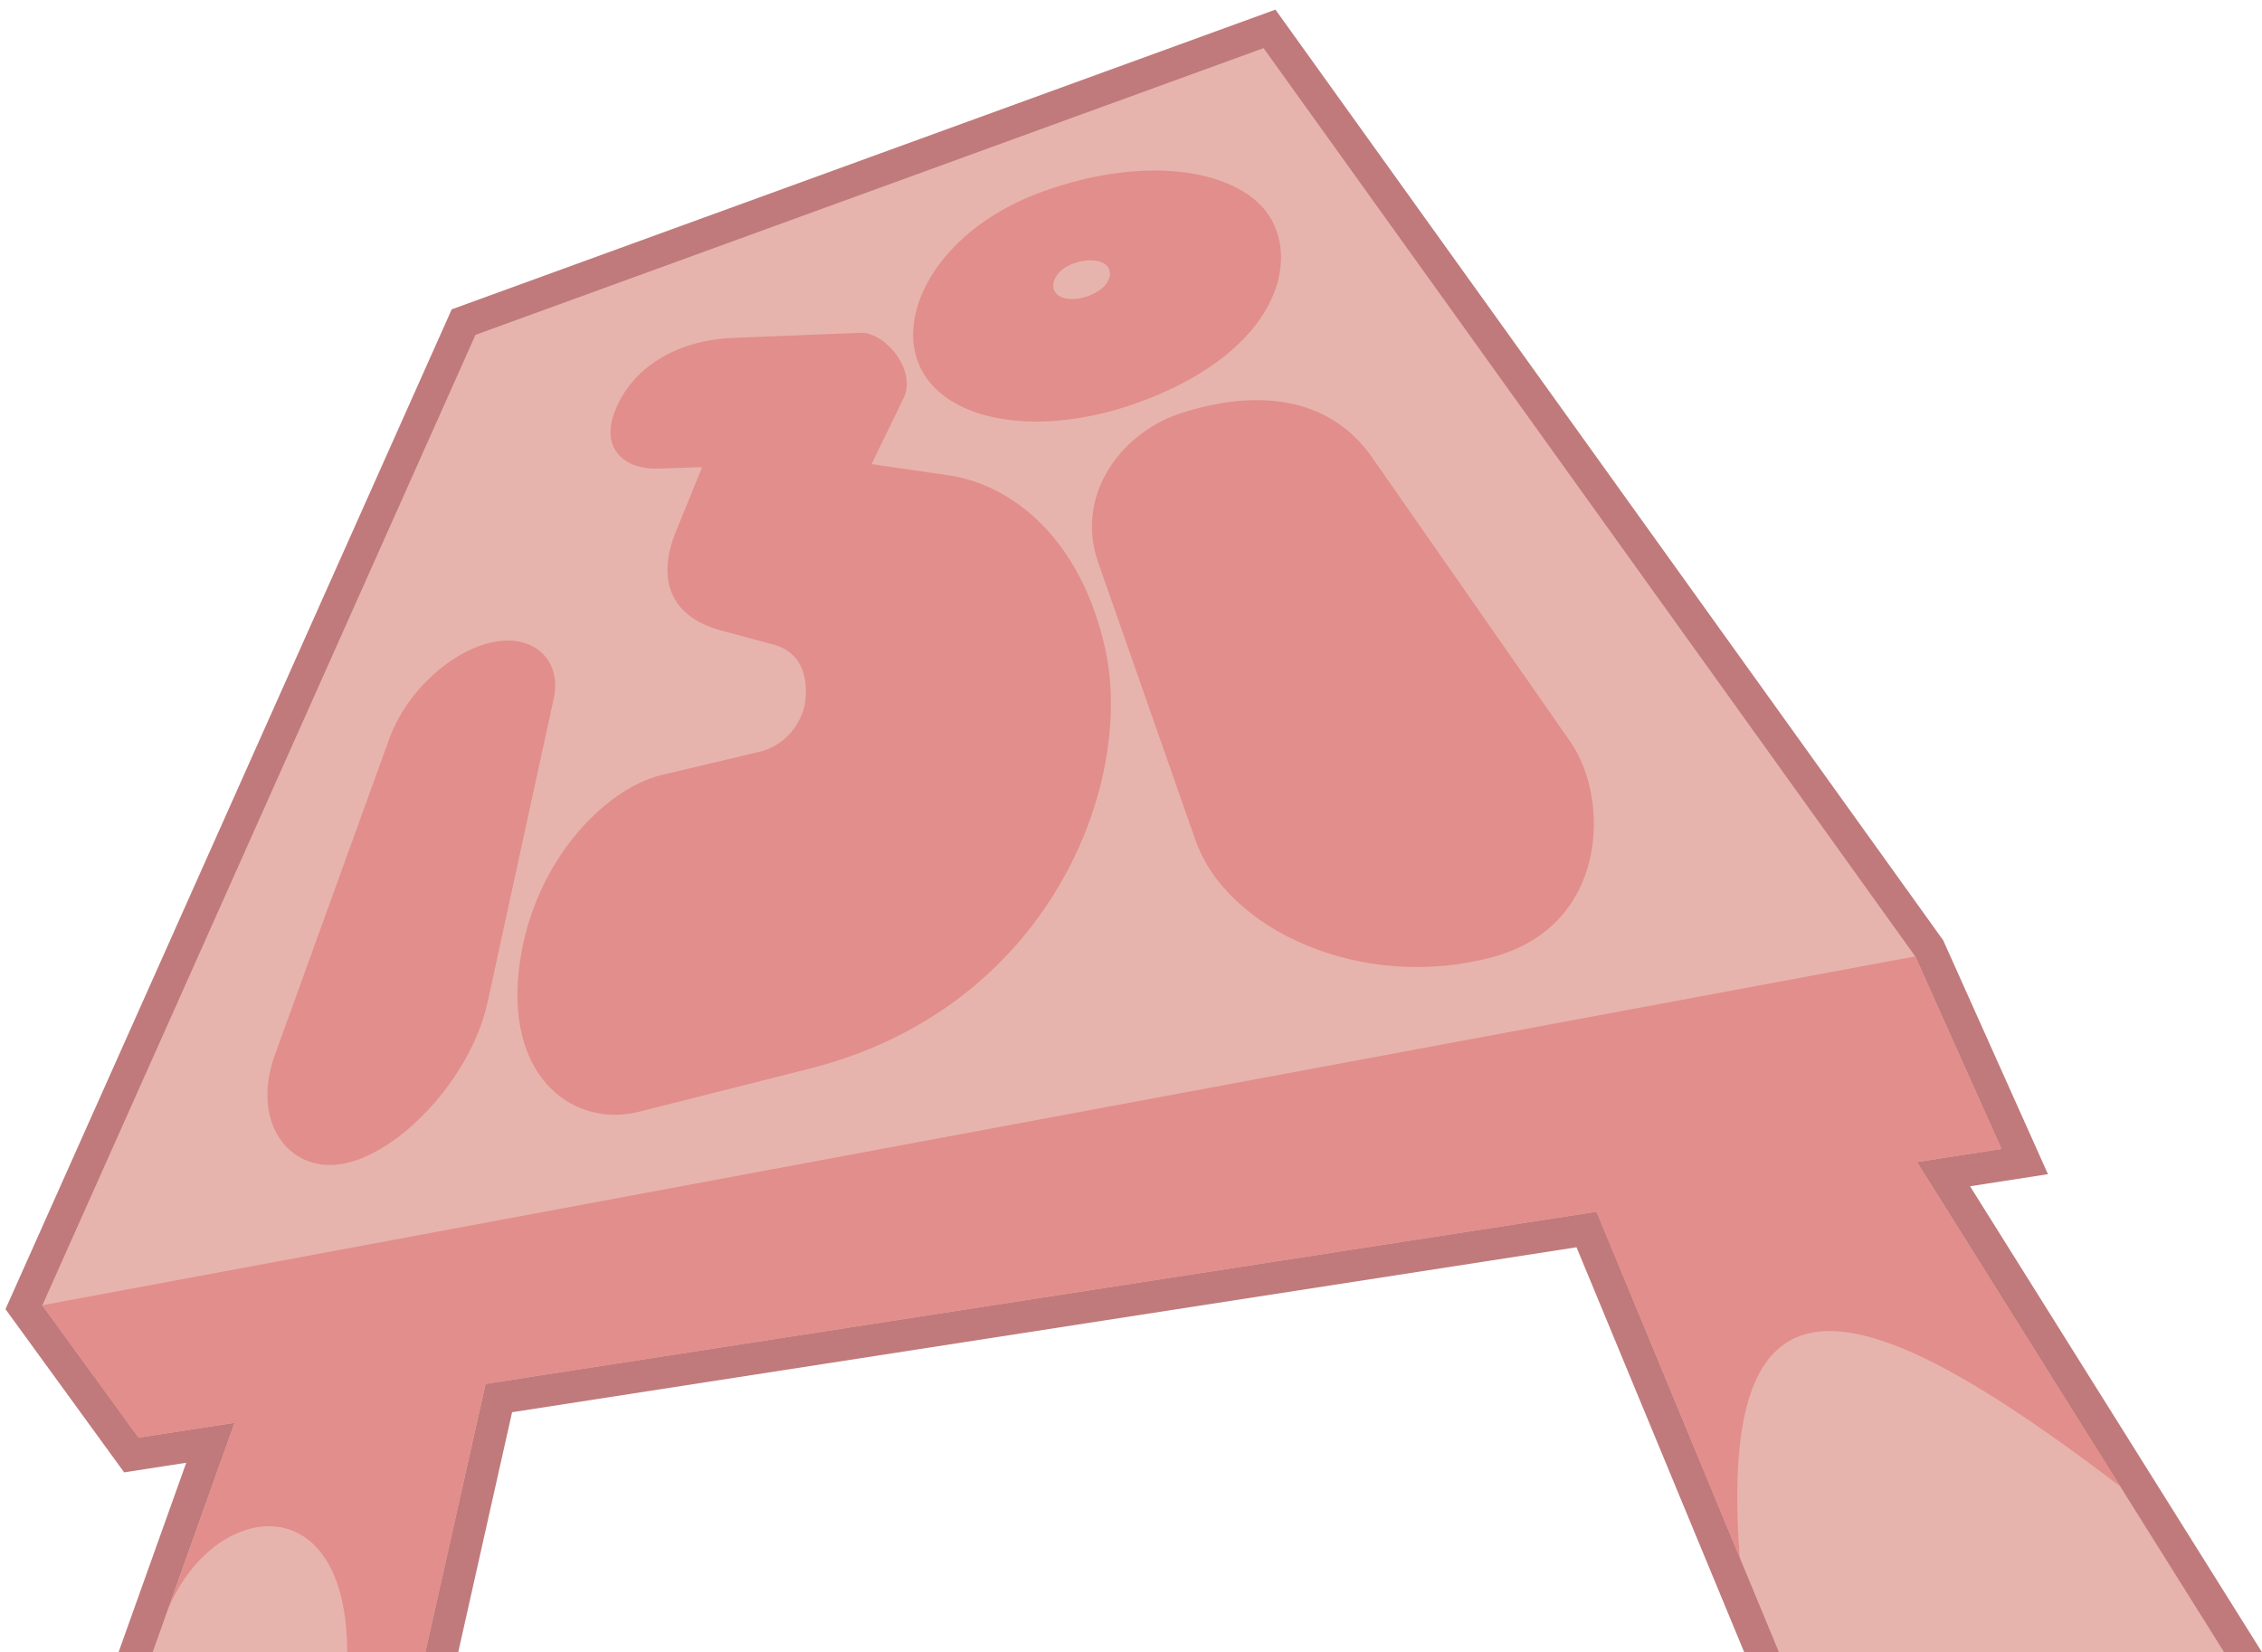
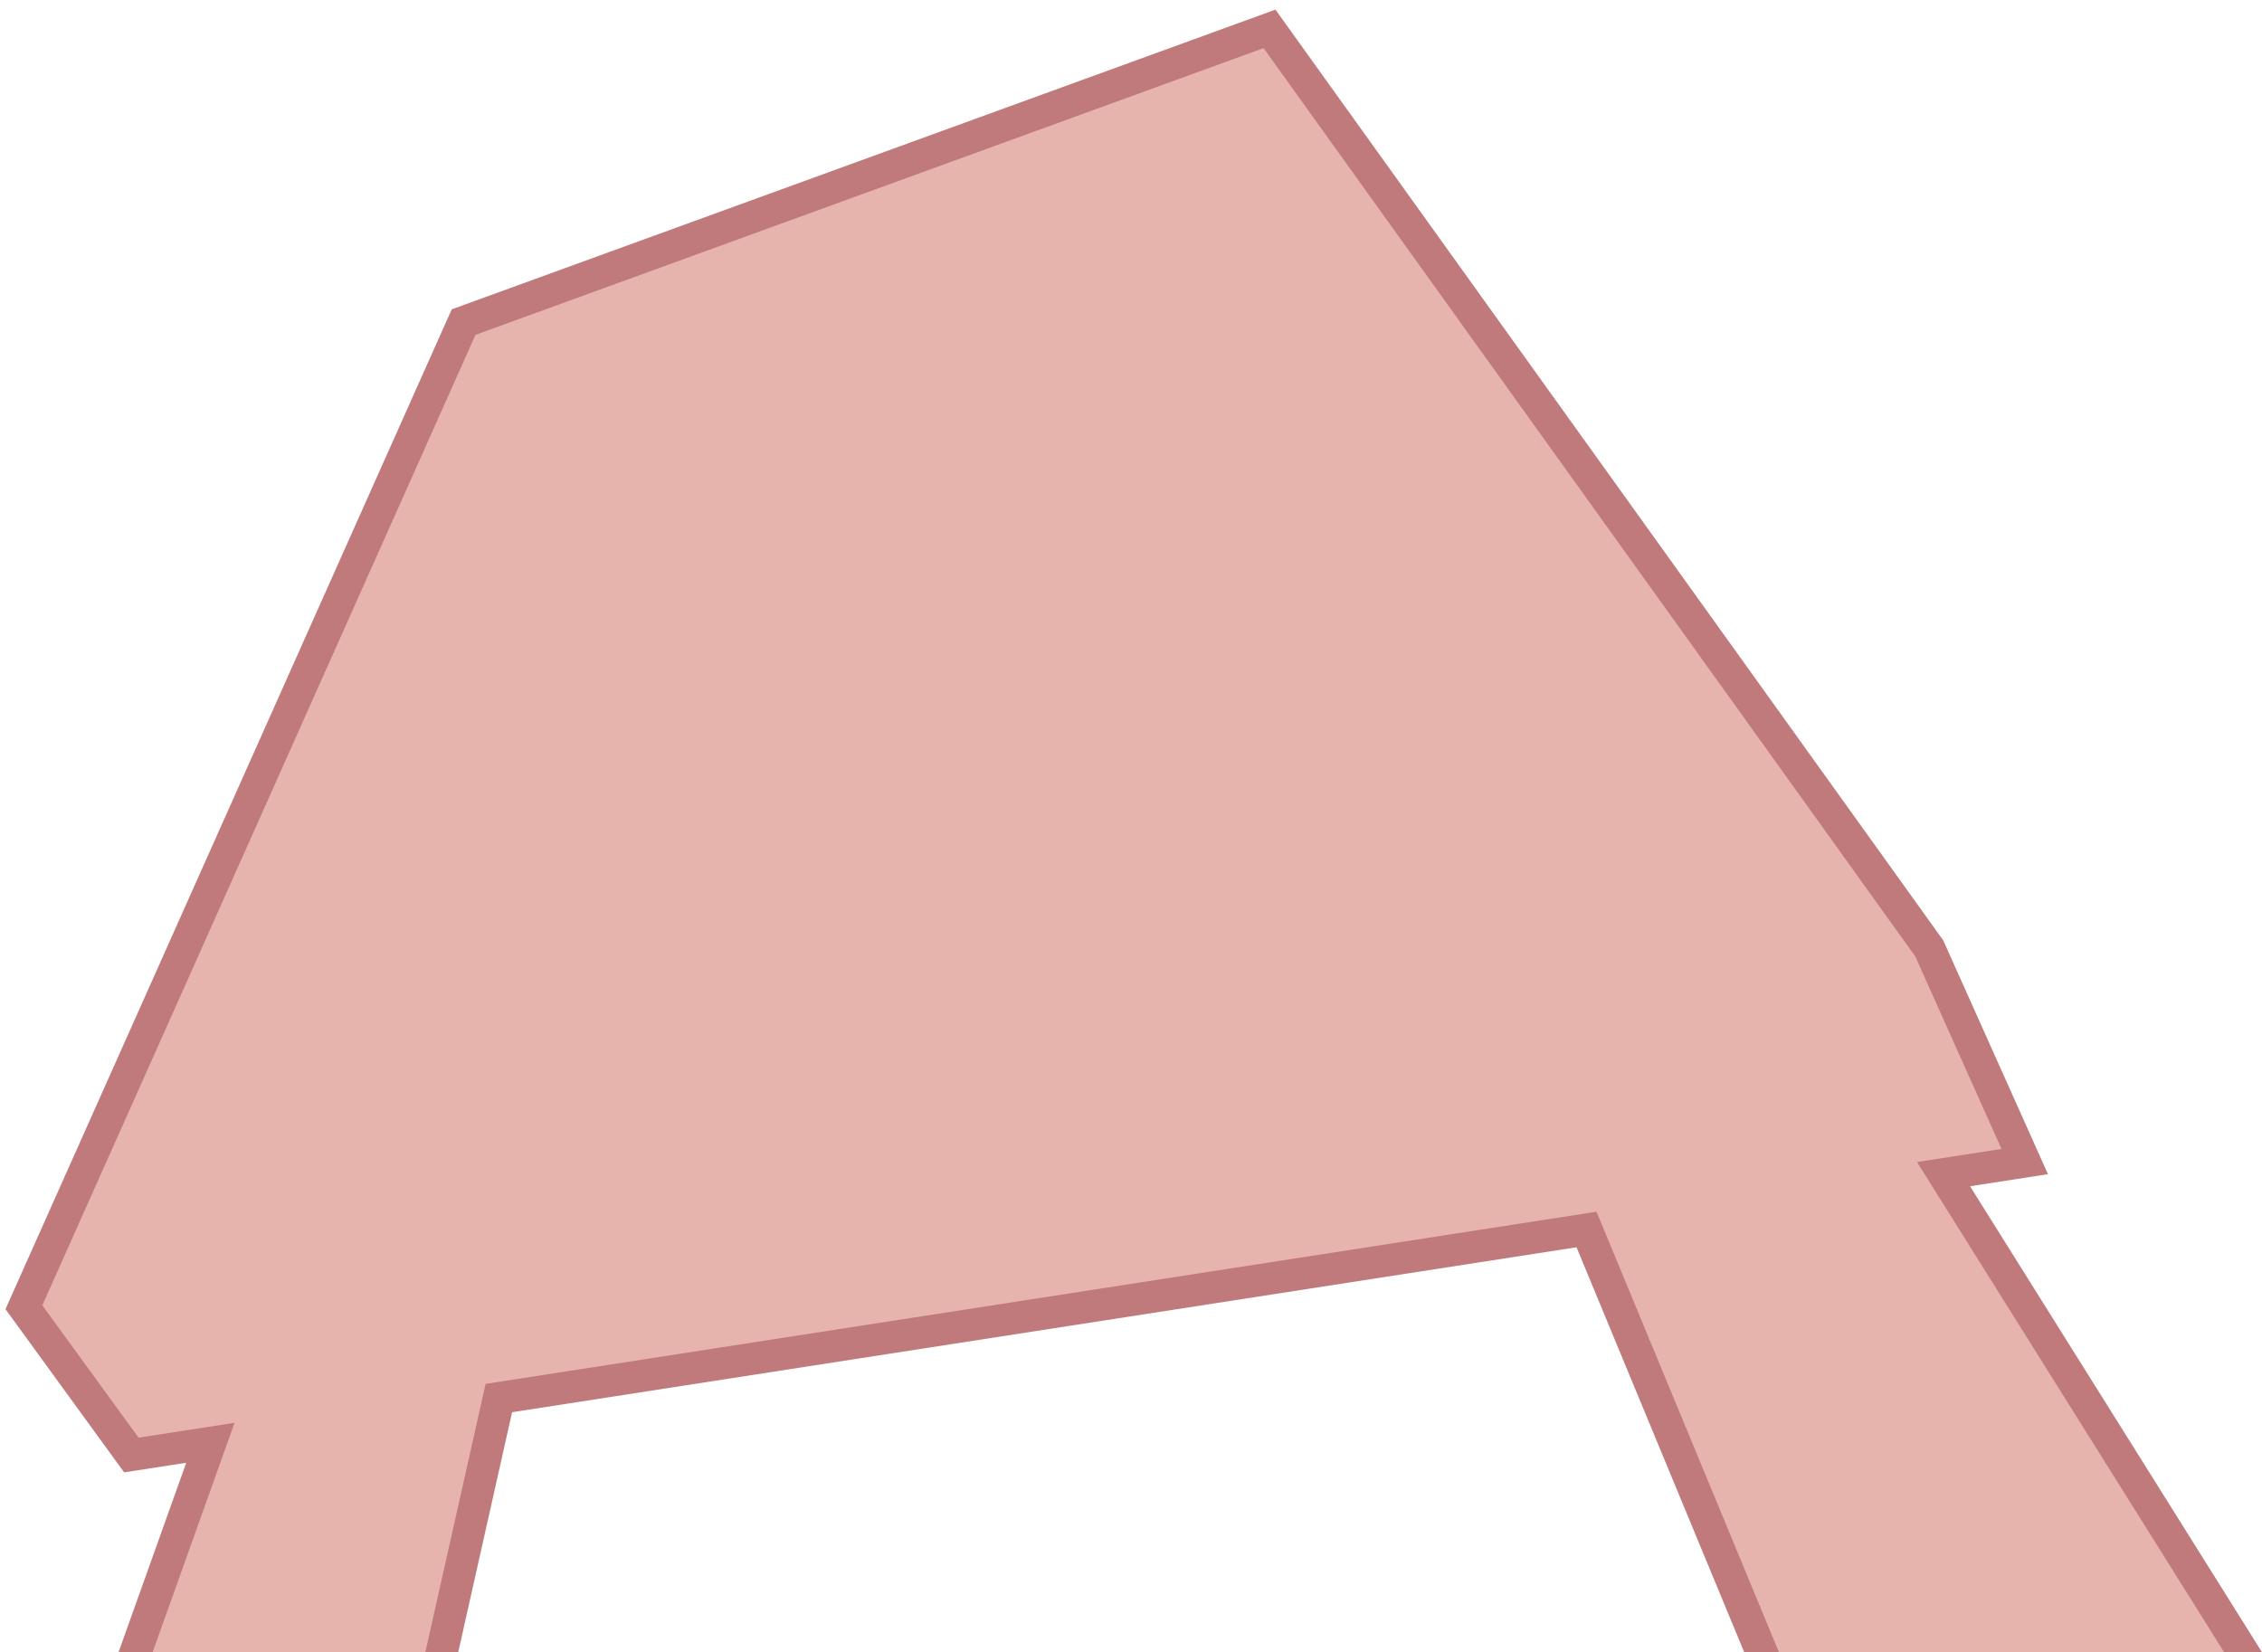
<svg xmlns="http://www.w3.org/2000/svg" version="1.1" viewBox="0 0 141 103">
  <defs>
    <clipPath id="a">
      <path d="m73.875 70.5-49.125 17.875-27 60.5 6 8.25 5.982-0.928-5.107 14.303h17l3.756-16.729 69.248-10.732 11.371 27.461h27.75l-19.145-30.559 5.269-0.816-5.375-12z" fill="#e28e8c" stroke-width="36" style="paint-order:stroke fill markers" />
    </clipPath>
  </defs>
  <g transform="translate(0 -106.5)">
    <path d="m79.504 107.1-51.346 18.684-27.816 62.33 7.396 10.174 3.871-0.6-4.219 11.811h21.174l3.357-14.961 66.35-10.283 10.453 25.244h32.275l-18.197-29.047 4.857-0.754-6.529-14.576z" fill="#c07a7b" style="paint-order:stroke fill markers" />
    <g transform="translate(4.889 39)" clip-path="url(#a)" stroke-width="36">
      <path d="m136 68.5v106h-141v-106z" fill="#e7b4ad" style="paint-order:stroke fill markers" />
-       <path d="m-2.25 148.87 116.75-21.75h15.125s13.945 45.487-2.34 33.056c-16.285-12.431-25.177-14.869-23.731 4.412 1.446 19.281-86.804 16.406-86.804 5.906s-8.359-9.534-11.209-2.566c-5.216 12.757-17.791 11.88-17.791-19.059zm37.188-12.062c-3.968 1.004-8.188-2-7.5-8.688 0.683-6.646 5.276-11.444 8.938-12.312l6.044-1.434c1.986-0.471 2.798-2.234 2.894-3.191 0.135-1.351-0.129-3.002-2.006-3.505l-3.244-0.87c-3.301-0.885-4-3.345-2.8-6.221l1.613-3.966-2.71 0.093c-2.111 0.072-3.561-1.194-2.79-3.405 0.893-2.56 3.502-4.591 7.5-4.75l7.875-0.312c1.51-0.06 3.529 2.326 2.688 4.062l-2 4.125 4.75 0.688c4.146 0.6 8.321 4.083 9.812 10.813 1.866 8.42-3.463 22.4-18.438 26.188zm25.877-51.22c0.233 0.566 1.182 0.73 2.177 0.347 1.253-0.482 1.48-1.312 1.194-1.763-0.275-0.434-1.147-0.611-2.177-0.241-0.97 0.348-1.409 1.134-1.194 1.657zm-0.689-6.155c6.685-2.402 12.343-1.252 14.125 1.562 1.851 2.924 0.382 8.308-7.75 11.438-6.458 2.486-12.615 1.421-14.125-2.25-1.395-3.391 1.458-8.489 7.75-10.75zm9.5 40.438c1.959 5.594 10.36 9.483 18.515 7.298 7.237-1.939 7.343-9.862 4.86-13.423l-12.375-17.75c-2.396-3.437-6.572-4.427-11.839-2.76-3.79 1.199-6.692 5.131-5.224 9.323zm-57.375 13.375 7.125-19.688c1.209-3.34 4.585-6.062 7.3-6.125 2.043-0.047 3.421 1.459 2.95 3.625l-4.125 18.938c-1.031 4.732-5.586 9.55-9.184 10.083-3.206 0.475-5.59-2.621-4.066-6.833z" fill="#e28e8c" style="paint-order:stroke fill markers" />
    </g>
  </g>
</svg>